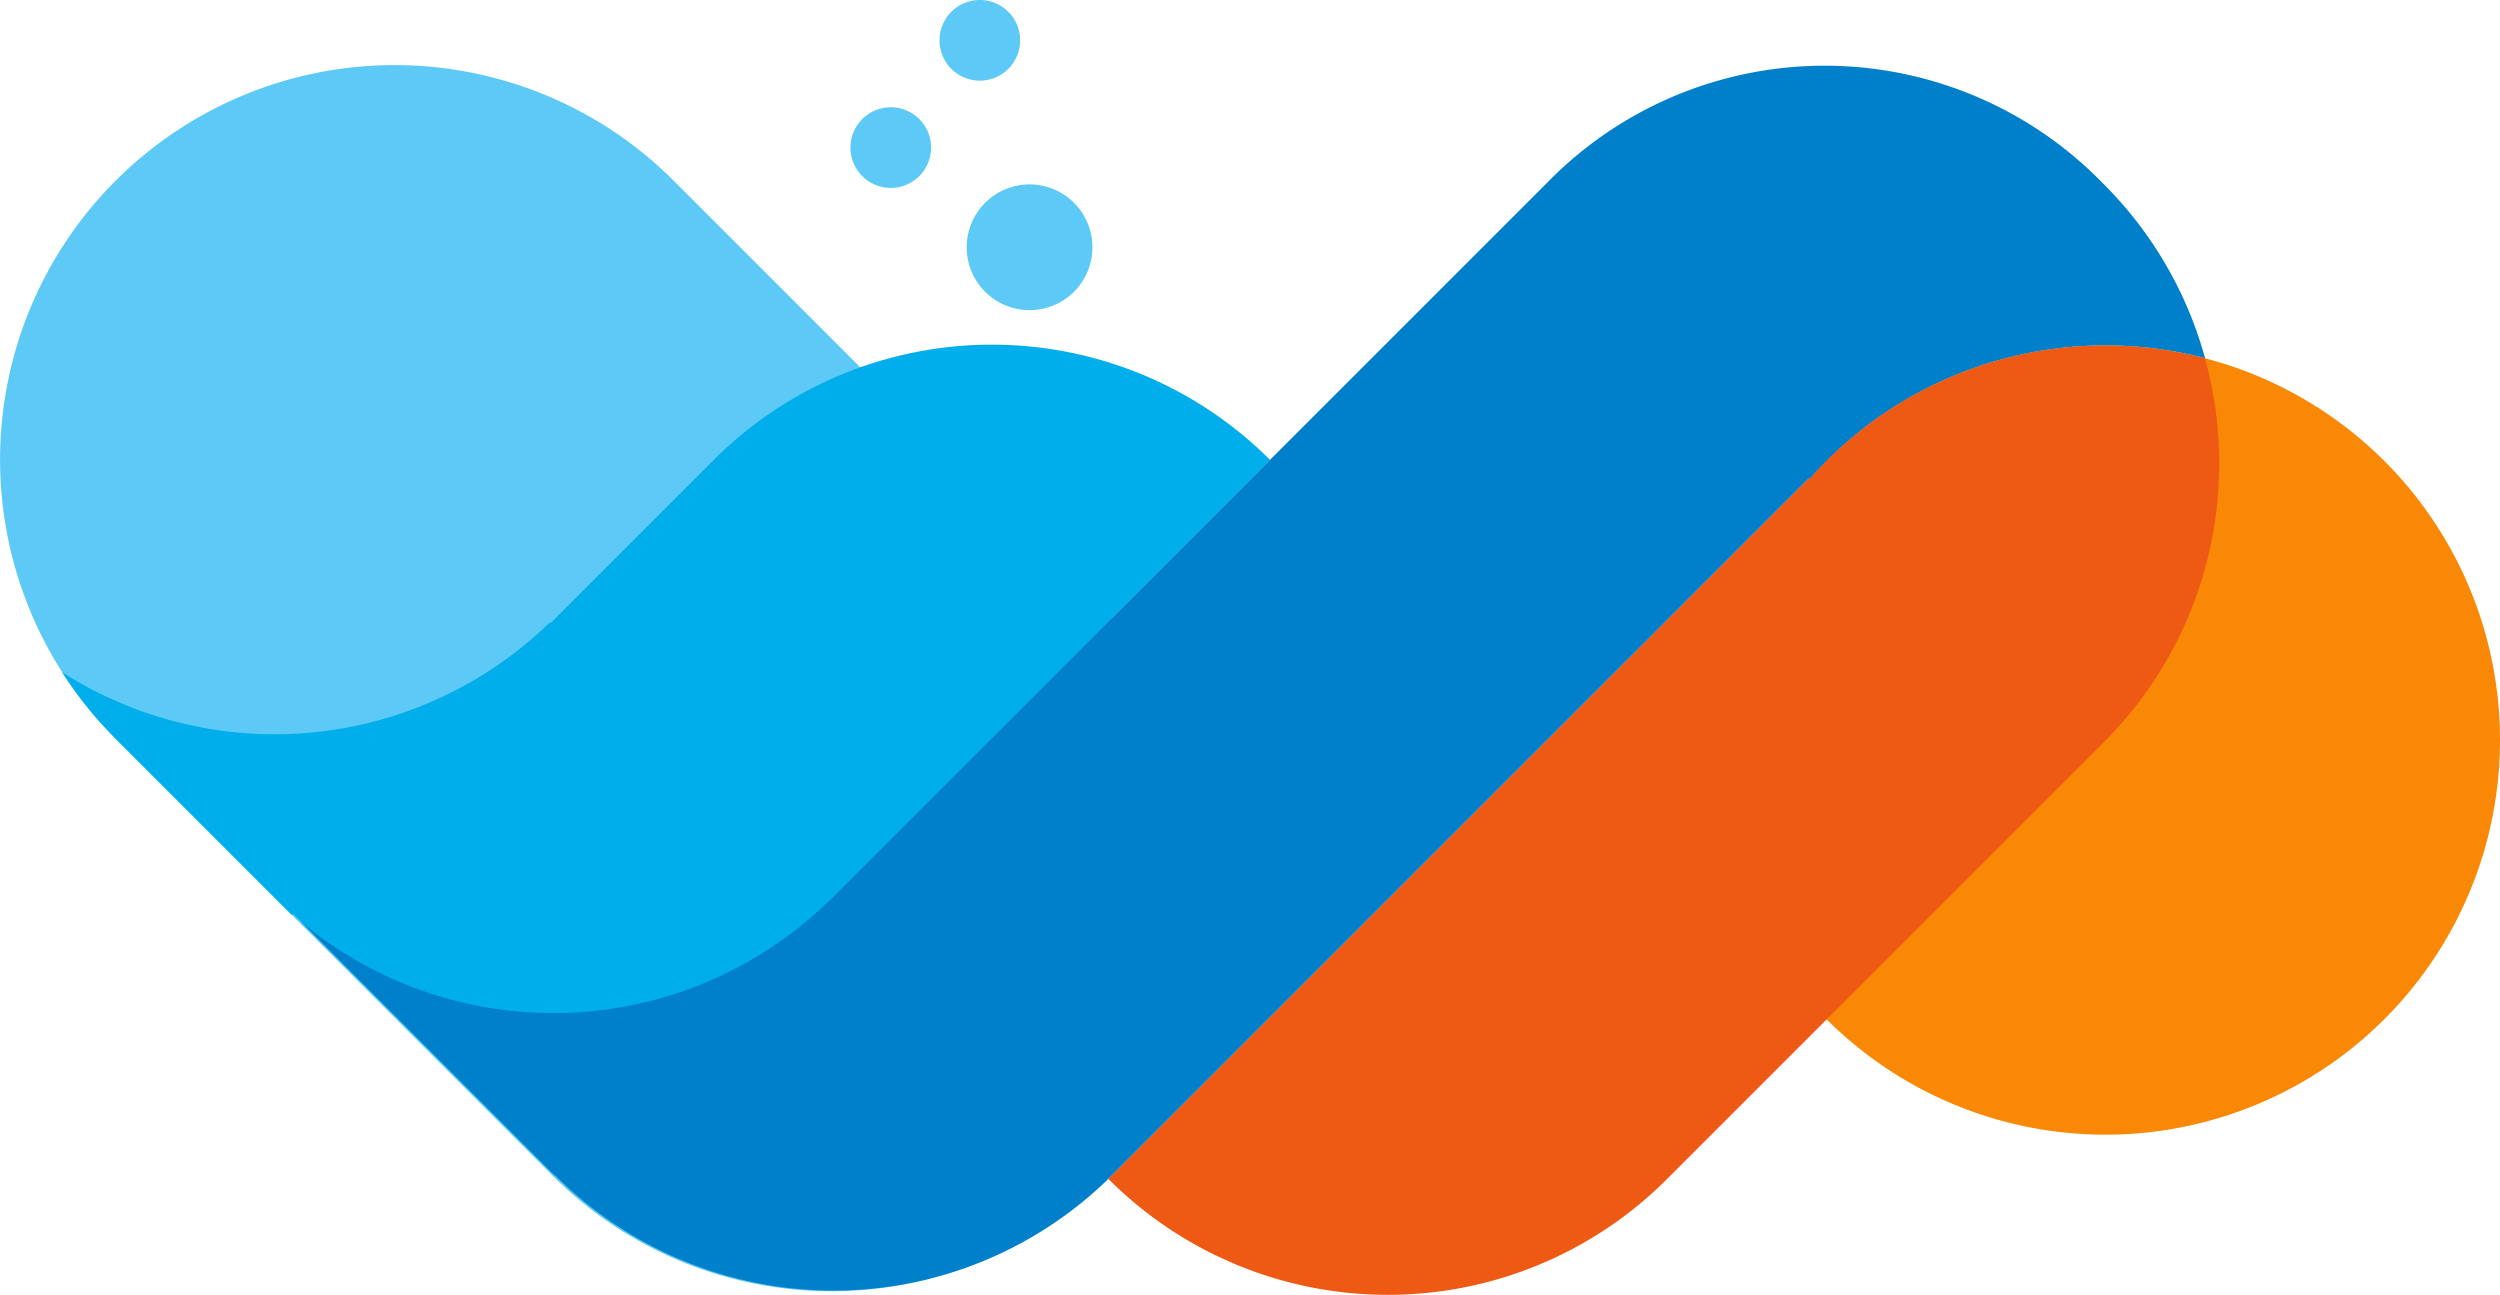
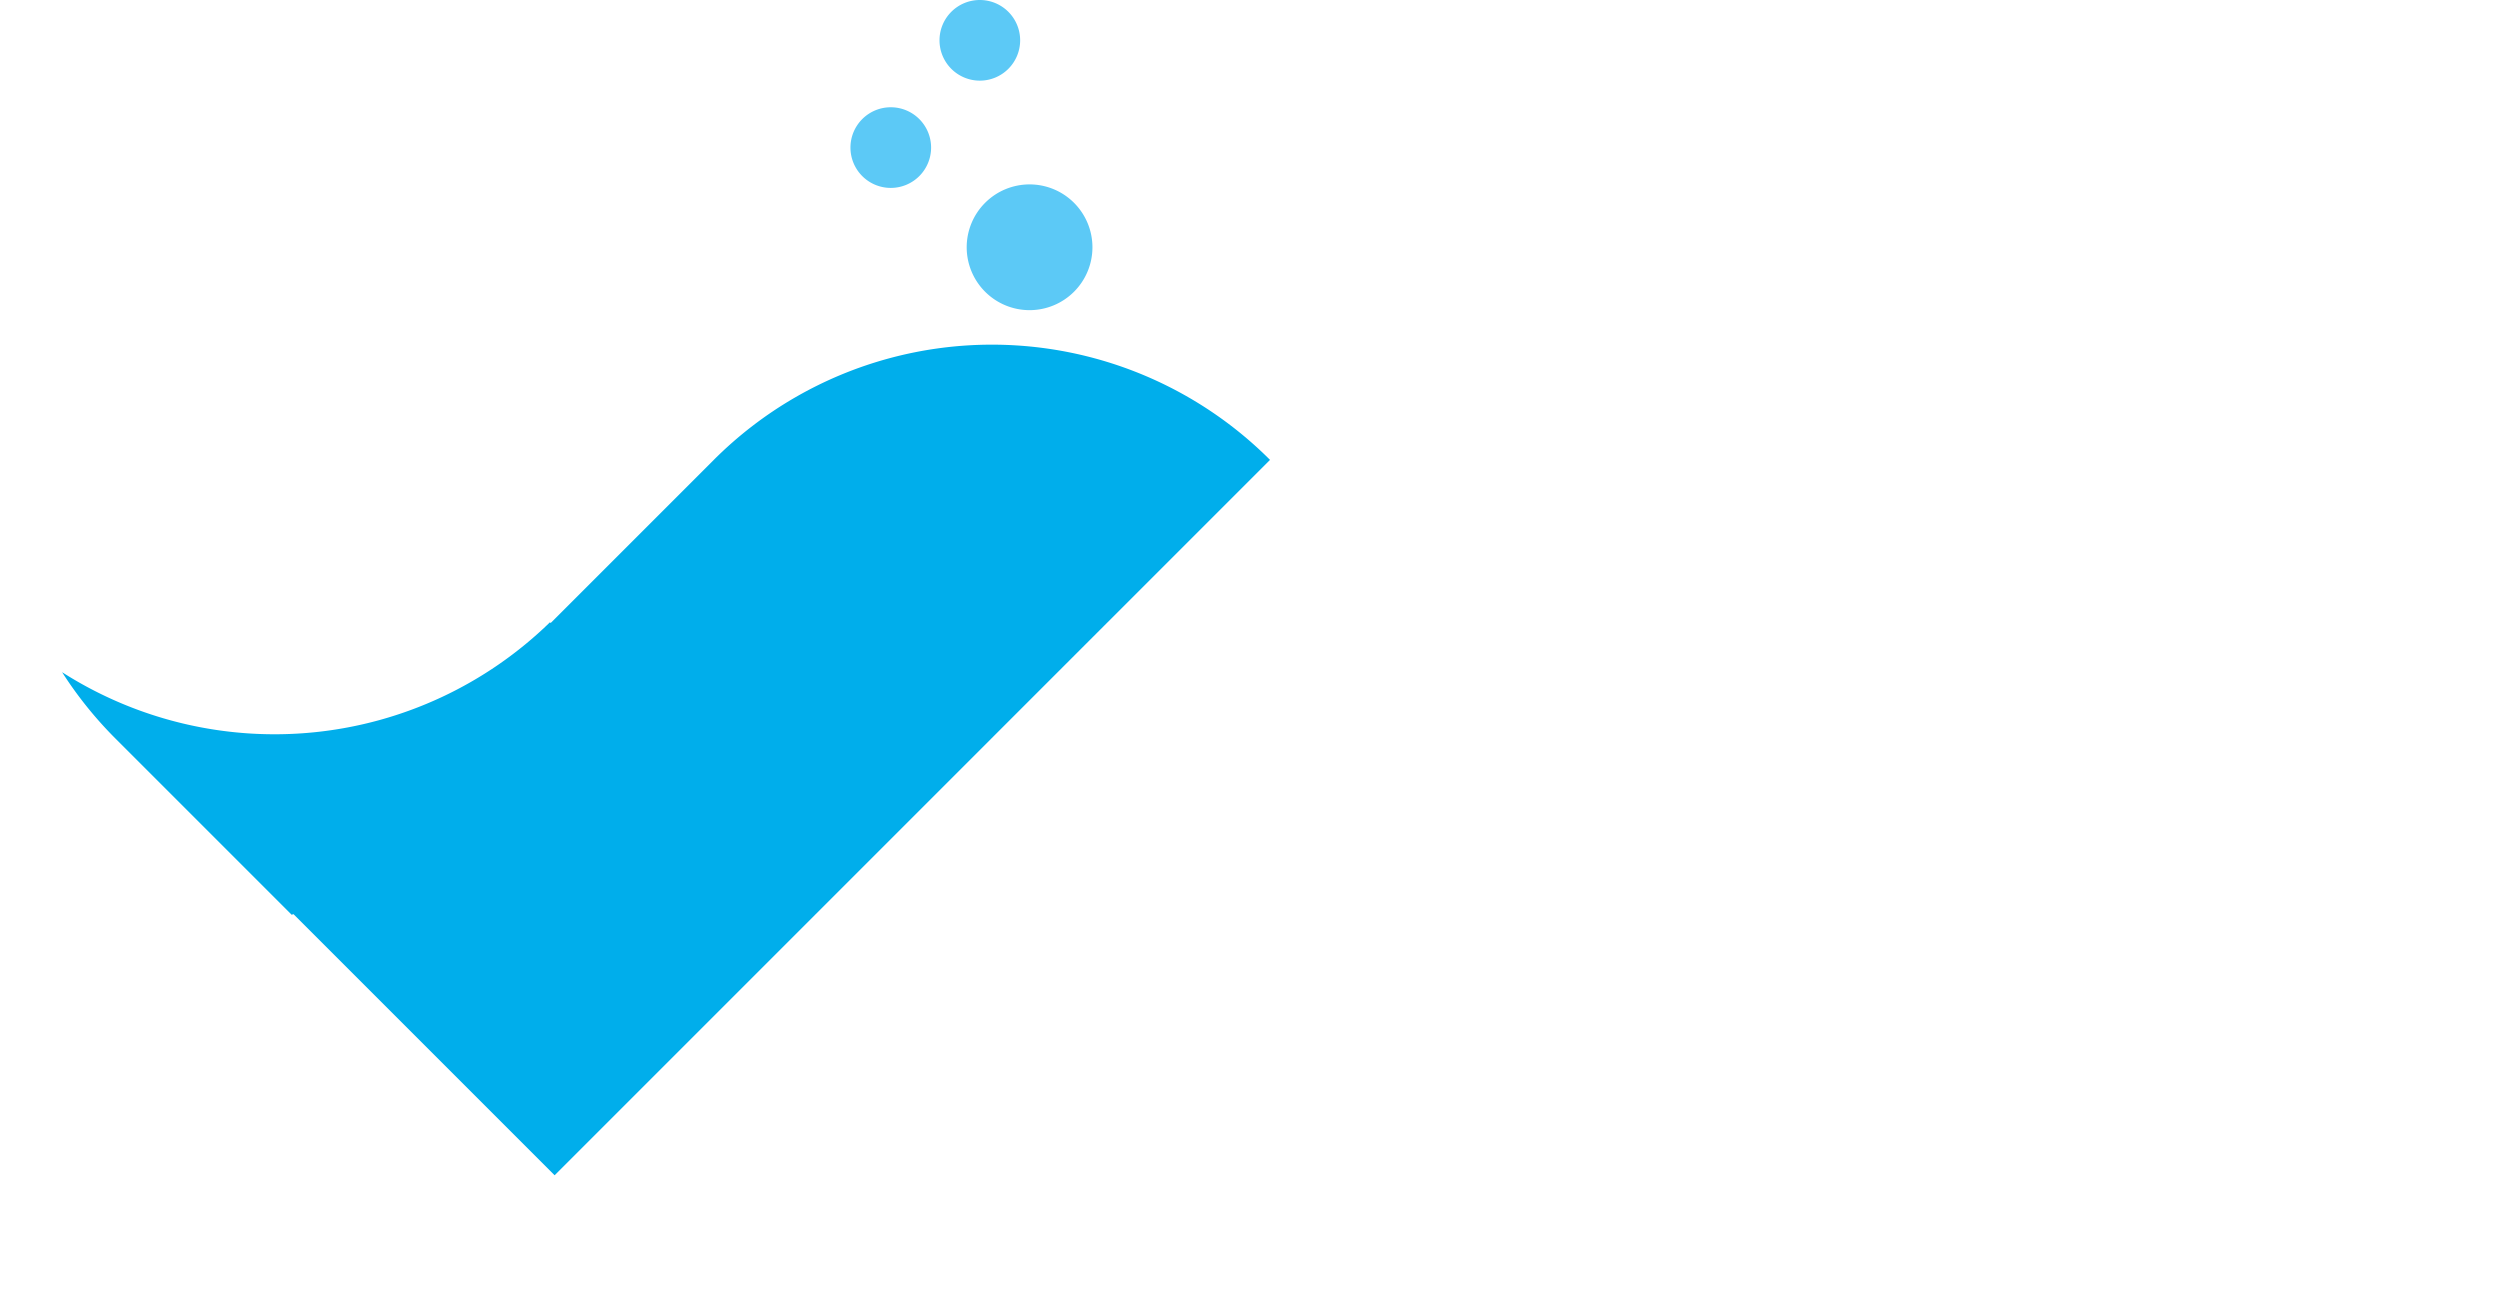
<svg xmlns="http://www.w3.org/2000/svg" width="141.239" height="73.152" viewBox="0 0 141.239 73.152">
  <g id="Group_4063" data-name="Group 4063" transform="translate(-803 -6648)">
-     <path id="Path_119" data-name="Path 119" d="M145.083,428.256,120.4,403.569a22.292,22.292,0,0,0-31.525,0h0a22.292,22.292,0,0,0,0,31.525l24.687,24.687a22.292,22.292,0,0,0,31.525,0h0a22.292,22.292,0,0,0,0-31.525Z" transform="translate(720.658 6254.638)" fill="#5cc9f6" />
-     <path id="Path_120" data-name="Path 120" d="M446.632,457.032h0a22.292,22.292,0,0,0-31.525,0h0a22.292,22.292,0,0,0,0,31.528h0a22.292,22.292,0,0,0,31.526,0h0a22.292,22.292,0,0,0,0-31.528Z" transform="translate(491.076 6217.015)" fill="#fa8807" />
    <path id="Path_121" data-name="Path 121" d="M131.009,456.866l-9.217,9.217-.04-.042a22.294,22.294,0,0,1-27.562,2.82,22.348,22.348,0,0,0,3.022,3.756l9.949,9.949.1-.037,14.754,14.754,40.417-40.417h0a22.216,22.216,0,0,0-31.423,0Z" transform="translate(712.318 6217.115)" fill="#00aeeb" />
-     <path id="Path_122" data-name="Path 122" d="M241.574,403.847h0l-.021-.021a21.906,21.906,0,0,0-31.411-.074l-40.4,40.4h0a22.292,22.292,0,0,1-30.017,1.367l14.328,14.328.016-.014a22.264,22.264,0,0,0,31.486,0L224.9,420.486l.065.019c.3-.344.616-.683.946-1.013h0A22.276,22.276,0,0,1,247.3,413.68a22.181,22.181,0,0,0-5.725-9.833Z" transform="translate(680.277 6254.558)" fill="#0080ca" />
-     <path id="Path_123" data-name="Path 123" d="M355.633,451.24a22.276,22.276,0,0,0-21.386,5.811c-.33.33-.641.669-.946,1.013l-.063-.019L293.9,497.389c-.072.072-.146.137-.216.207l.026.028h0a22.292,22.292,0,0,0,31.525,0l24.687-24.687a22.264,22.264,0,0,0,5.716-21.7Z" transform="translate(571.93 6217)" fill="#ee5913" />
    <path id="Ellipse_4" data-name="Ellipse 4" d="M3.552,0A3.552,3.552,0,1,1,0,3.552,3.552,3.552,0,0,1,3.552,0Z" transform="translate(857.614 6658.418)" fill="#5cc9f6" />
    <path id="Ellipse_5" data-name="Ellipse 5" d="M2.278,0A2.278,2.278,0,1,1,0,2.278,2.278,2.278,0,0,1,2.278,0Z" transform="translate(851.047 6654.06)" fill="#5cc9f6" />
    <path id="Ellipse_6" data-name="Ellipse 6" d="M2.278,0A2.278,2.278,0,1,1,0,2.278,2.278,2.278,0,0,1,2.278,0Z" transform="translate(856.078 6648)" fill="#5cc9f6" />
  </g>
</svg>